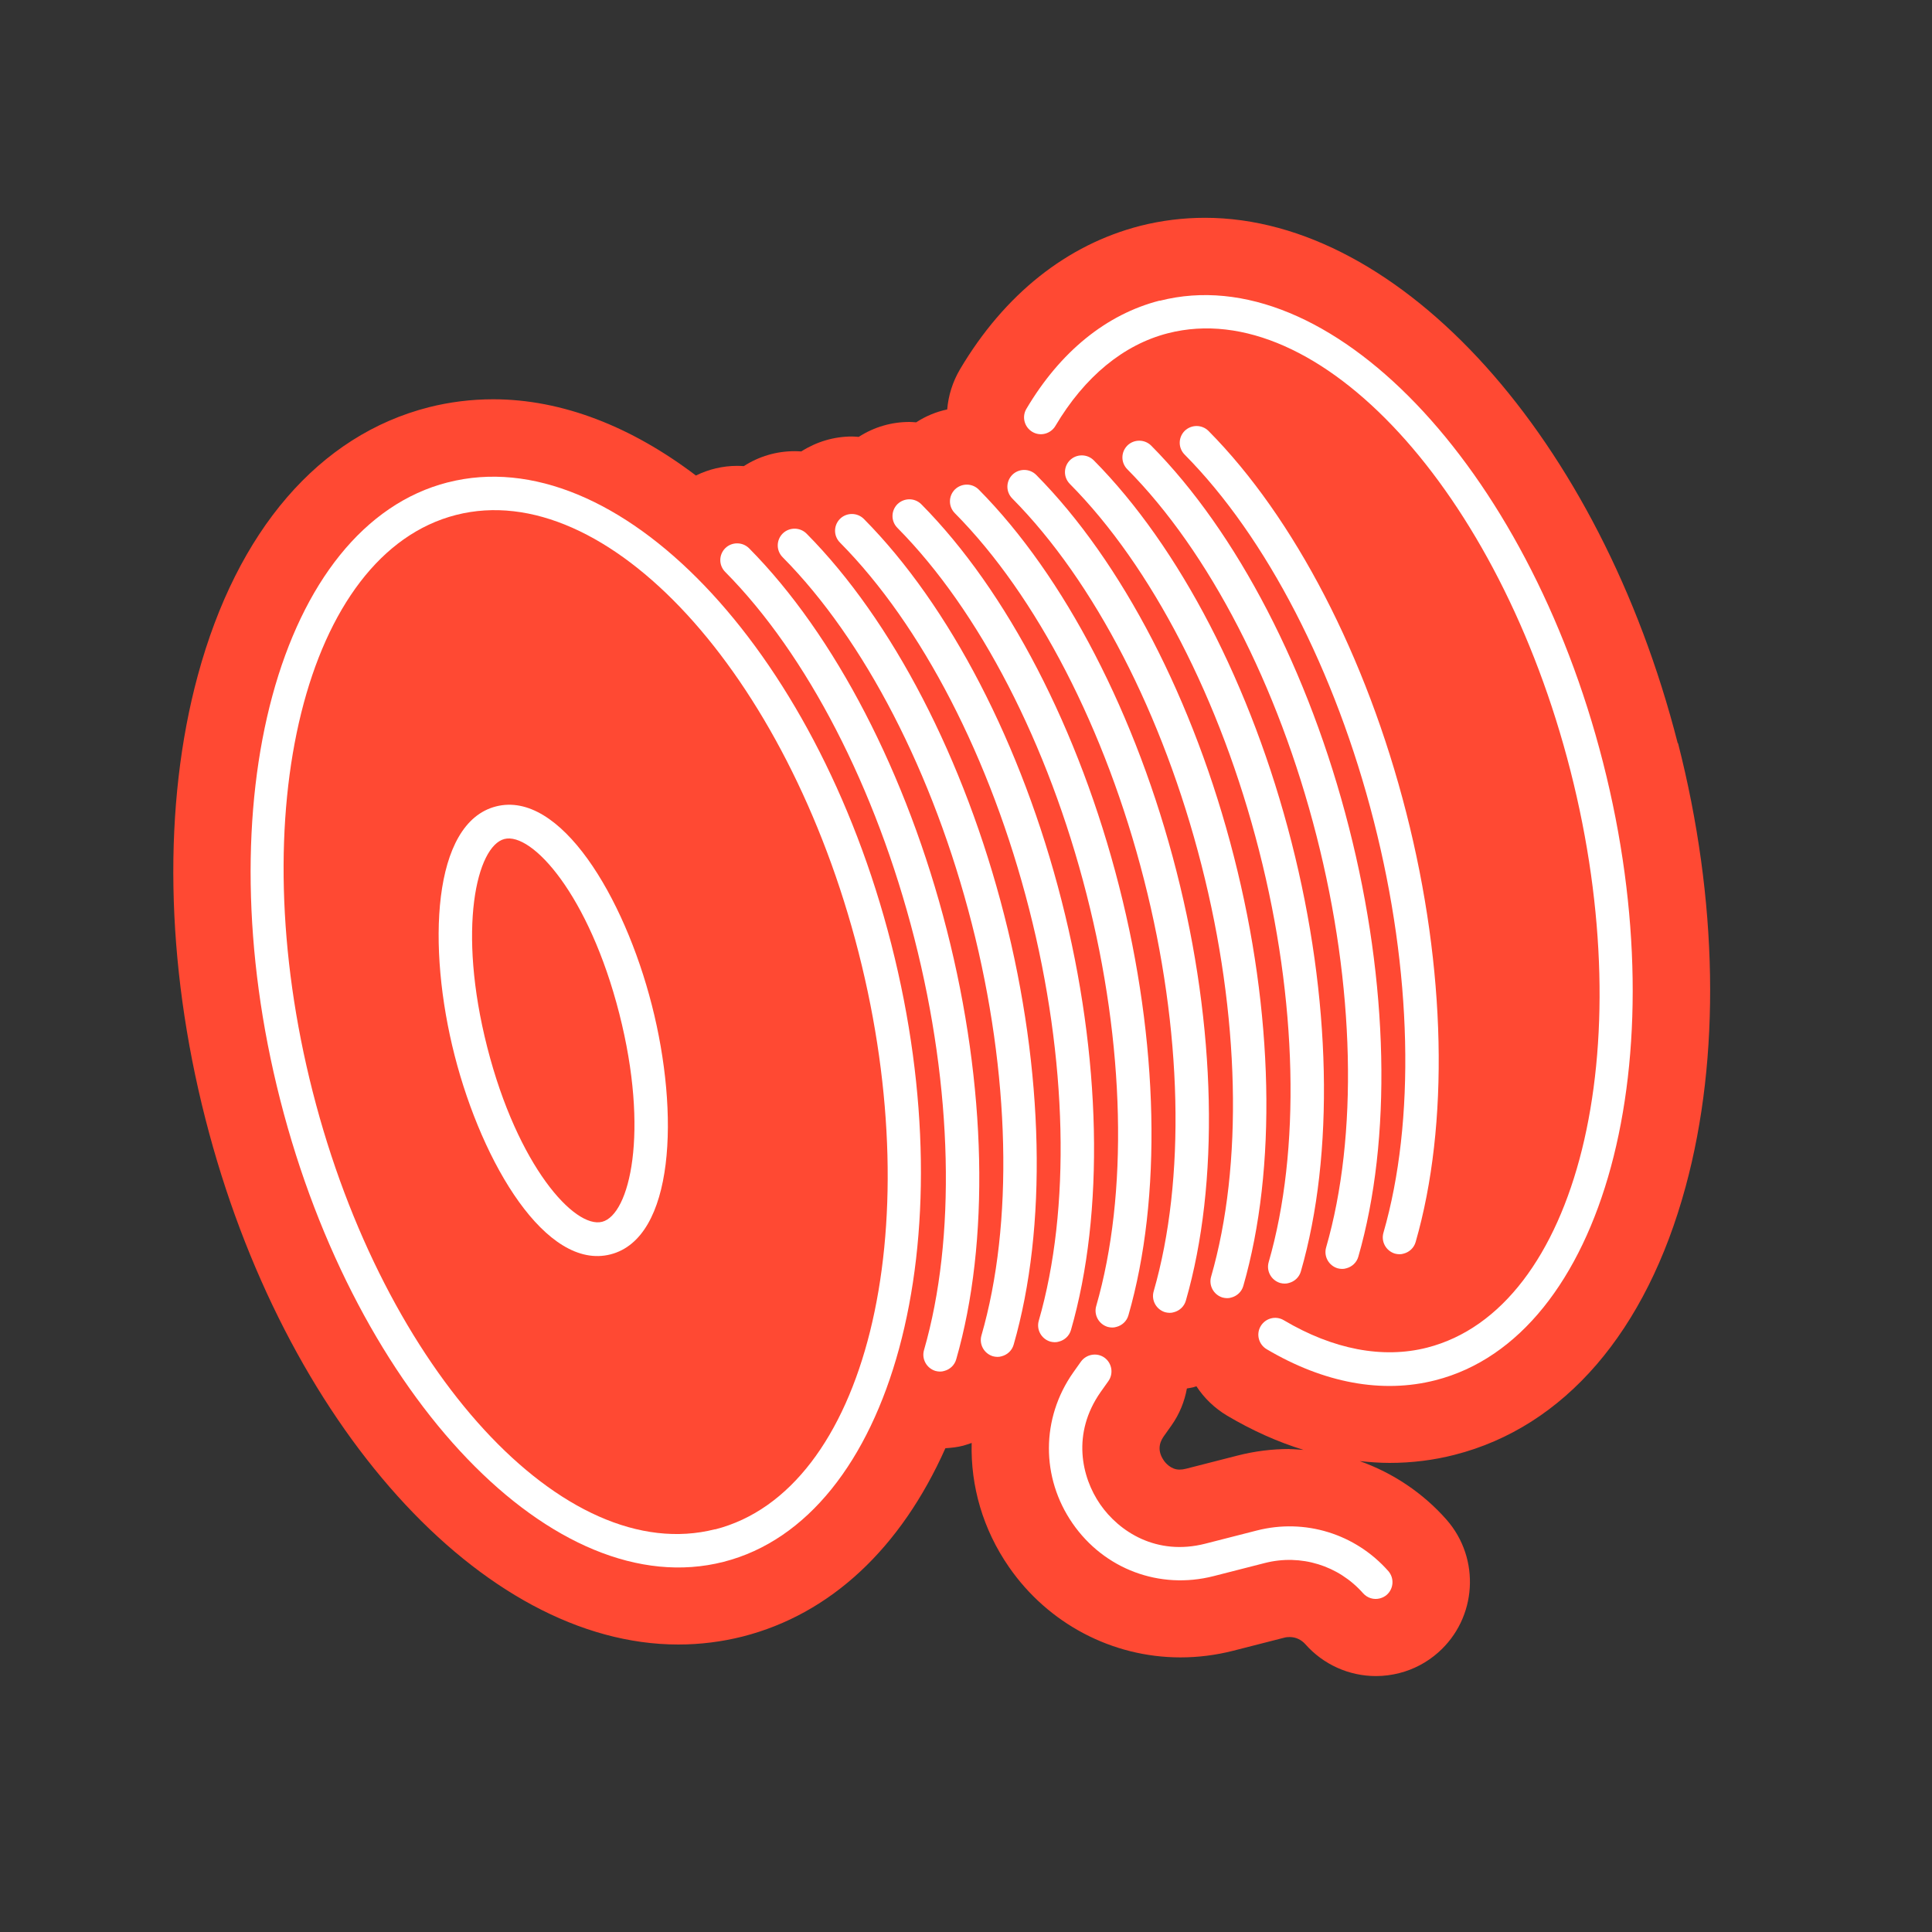
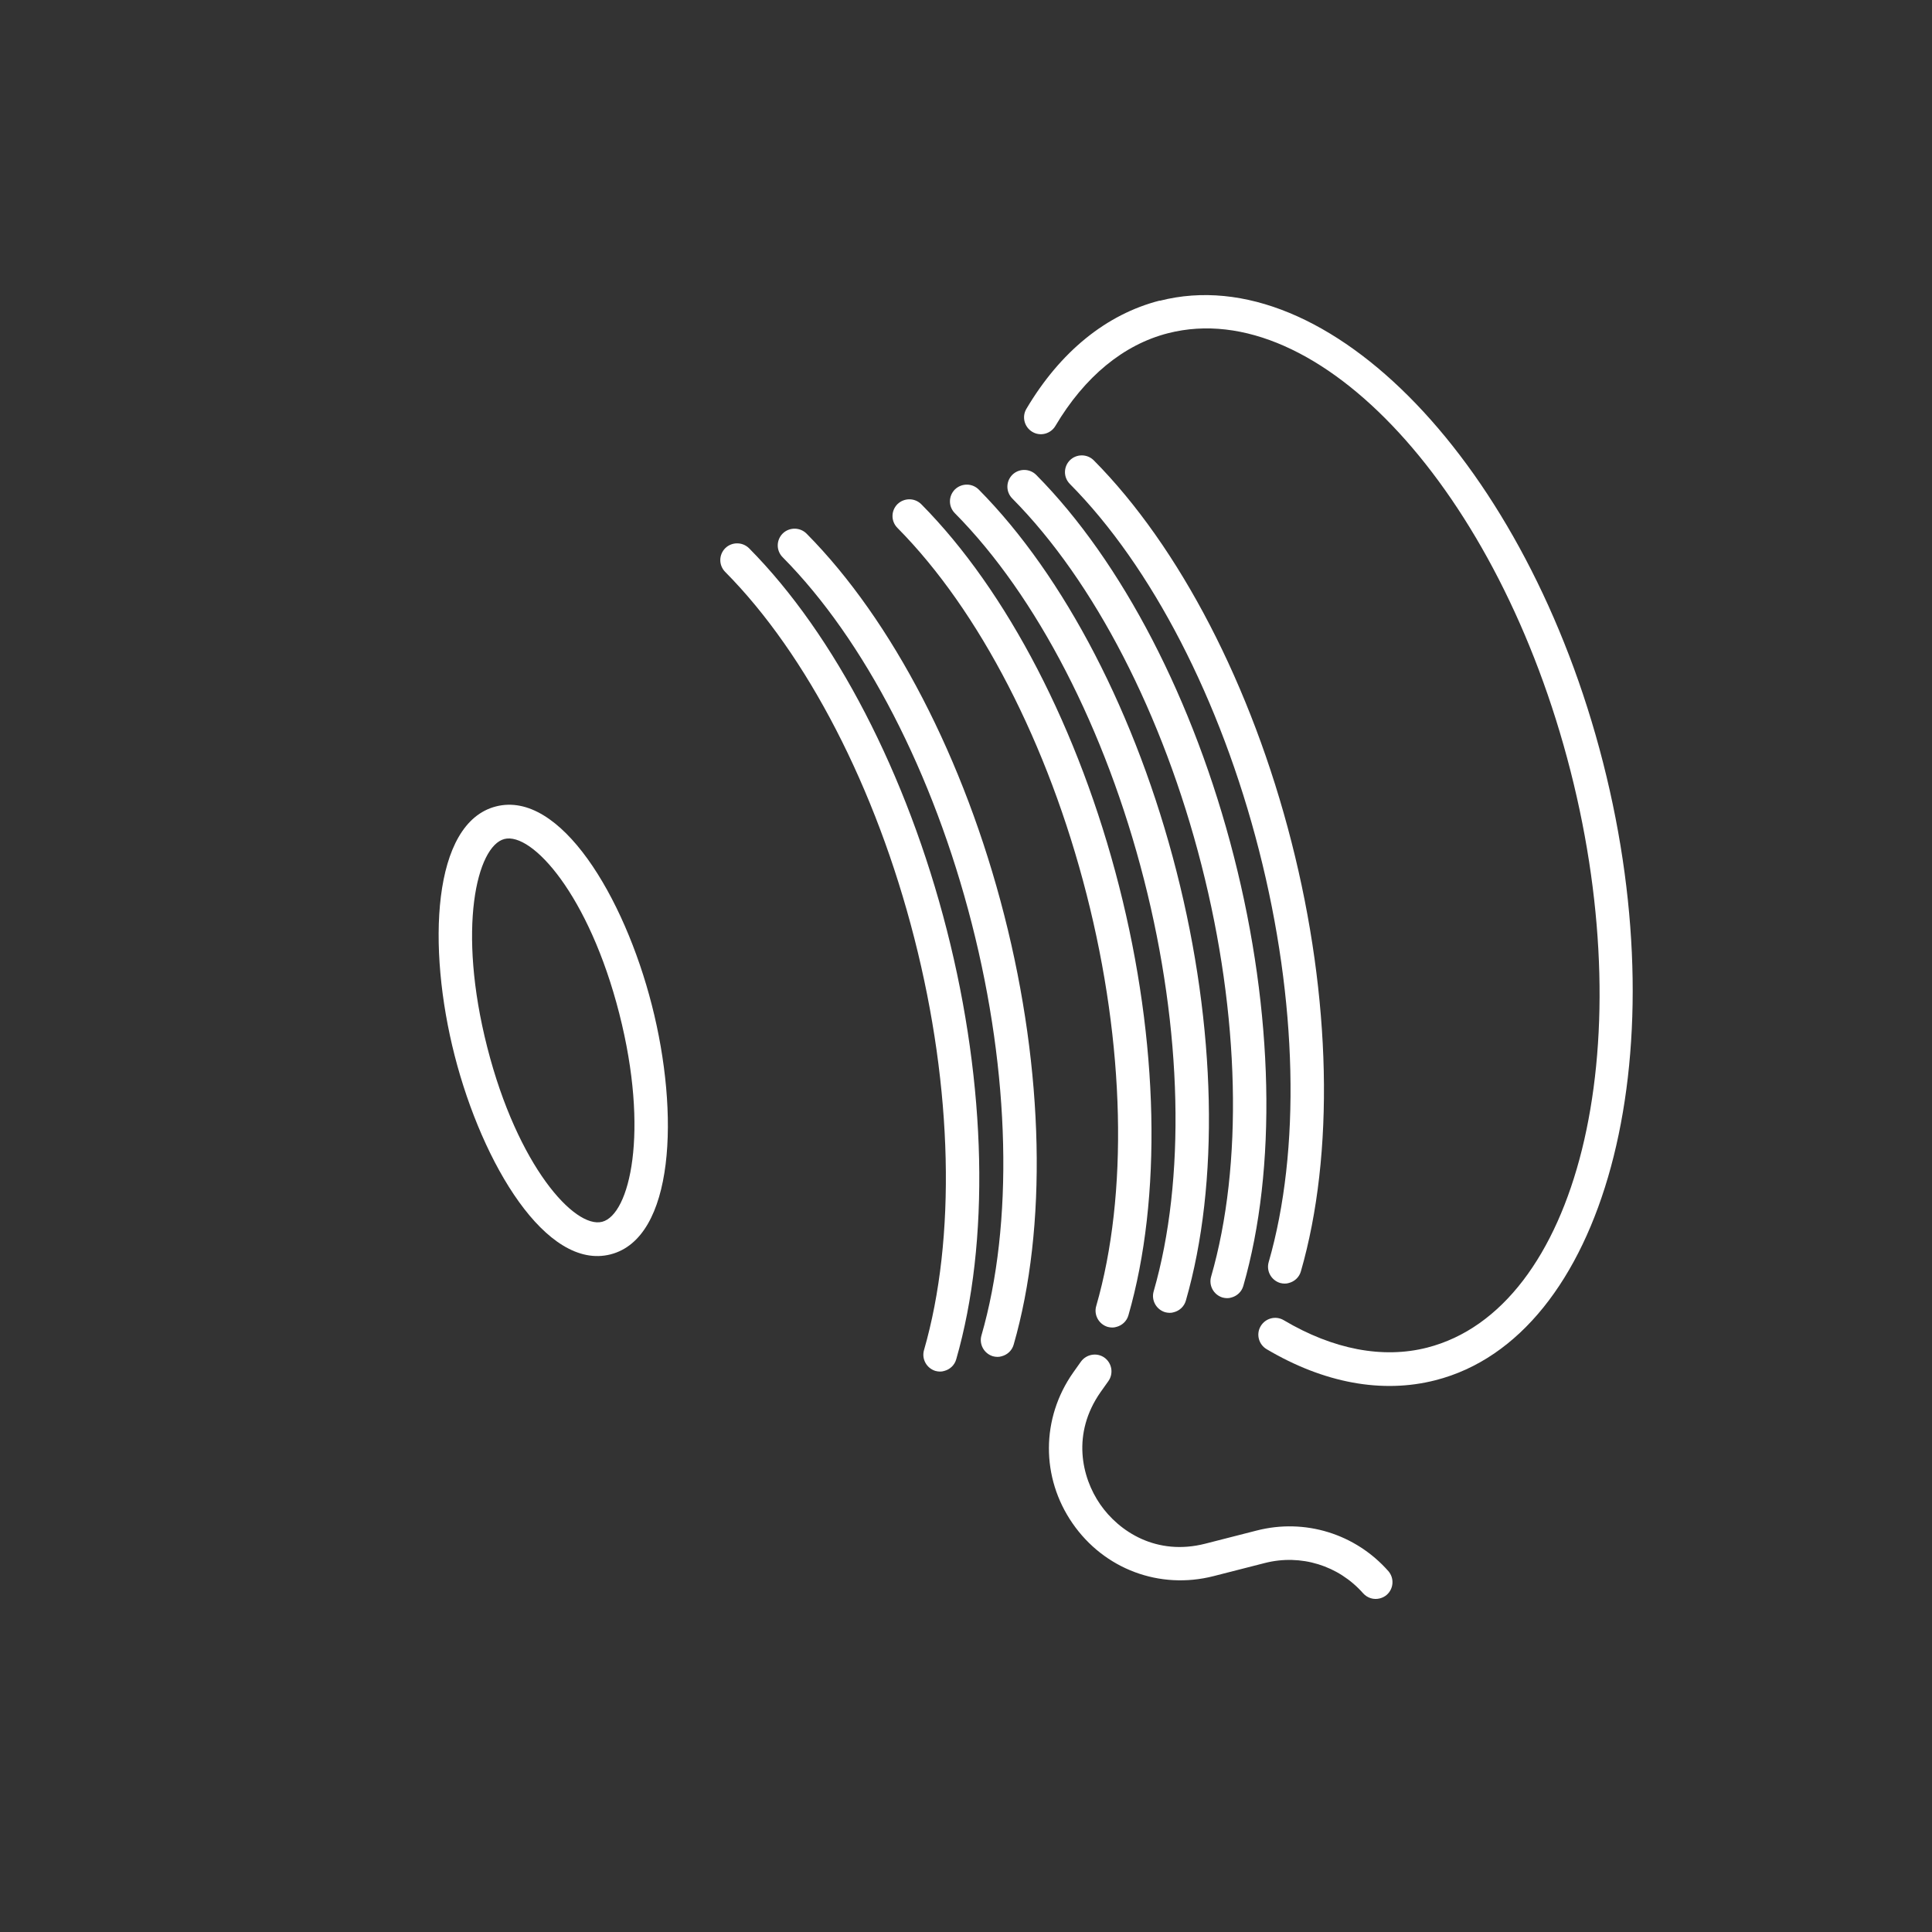
<svg xmlns="http://www.w3.org/2000/svg" id="_Слой_2" data-name="Слой 2" viewBox="0 0 150 150">
  <rect x="0" y="0" width="150" height="150" fill="#333333" stroke="none" />
  <defs>
    <style> .cls-1 { fill: #fff; } .cls-2 { fill: #ff4933; } </style>
  </defs>
-   <path class="cls-2" d="M130.26,57.71c-6.04-23.64-21.48-40.8-36.71-40.8-1.69,0-3.38.21-5,.62-5.71,1.46-10.56,5.31-14.02,11.15-.57.97-.9,2.03-.99,3.11-.86.18-1.67.52-2.41,1-.17-.01-.34-.03-.51-.03-1.42,0-2.77.4-3.95,1.16-.17-.01-.34-.03-.51-.03-1.42,0-2.77.41-3.95,1.16-.17-.01-.34-.02-.51-.02-1.42,0-2.77.4-3.95,1.16-.17-.01-.34-.02-.51-.02-1.13,0-2.21.26-3.21.75-4.99-3.79-10.38-5.92-15.74-5.92-1.69,0-3.38.21-5,.62-8.51,2.17-14.88,9.56-17.93,20.81-2.73,10.05-2.52,22.29.59,34.45,6.04,23.64,21.48,40.8,36.71,40.8h0c1.69,0,3.38-.21,5-.62,6.83-1.74,12.28-6.86,15.74-14.62.47-.03.94-.08,1.39-.2.22-.06.44-.14.65-.21-.09,3.35.87,6.71,2.9,9.64,3.04,4.39,8.01,7.01,13.31,7.01,1.36,0,2.73-.17,4.07-.51l3.99-1.02c.14-.04.28-.05.42-.05.47,0,.9.2,1.22.56,1.39,1.57,3.38,2.47,5.48,2.47.61,0,1.22-.08,1.81-.23,1.11-.28,2.15-.83,3.02-1.6,3.01-2.66,3.31-7.28.65-10.31-1.84-2.09-4.18-3.64-6.74-4.55.77.08,1.54.14,2.32.14,1.71,0,3.42-.21,5.05-.63,8.51-2.17,14.88-9.56,17.93-20.81,2.73-10.05,2.52-22.29-.59-34.45ZM100.12,112.5c-1.36,0-2.72.17-4.04.51l-3.99,1.02c-.19.05-.36.07-.52.07-.67,0-1.11-.55-1.22-.72-.64-.93-.15-1.63,0-1.86l.61-.86c.62-.88,1.01-1.86,1.19-2.86.16-.03.33-.05.49-.09.09-.02.17-.06.25-.08.6.92,1.41,1.7,2.38,2.28,1.96,1.16,3.95,2.05,5.94,2.66-.36-.02-.72-.06-1.09-.06Z" />
-   <path class="cls-1" d="M34.77,37.45c-13.08,3.34-18.91,24.86-13.01,47.96,5.9,23.11,21.34,39.19,34.42,35.85,13.08-3.34,18.92-24.85,13.02-47.96-5.9-23.11-21.34-39.19-34.42-35.85ZM55.52,118.73c-11.68,2.98-25.7-12.25-31.24-33.96-5.54-21.71-.55-41.81,11.13-44.79s25.7,12.26,31.25,33.97c5.54,21.71.55,41.8-11.13,44.79Z" />
  <path class="cls-1" d="M58.16,42.57c-.51-.51-1.34-.51-1.85-.01-.51.51-.52,1.33,0,1.85,6.35,6.41,11.7,16.77,14.68,28.44,2.98,11.65,3.25,23.3.75,31.97-.2.69.2,1.41.89,1.62.23.06.47.07.68,0,.43-.11.8-.44.93-.9,2.62-9.1,2.36-21.25-.73-33.34s-8.69-22.91-15.35-29.63Z" />
  <path class="cls-1" d="M62.62,41.43c-.51-.51-1.34-.51-1.85-.01-.51.51-.52,1.33,0,1.85,6.35,6.41,11.7,16.77,14.68,28.44,2.98,11.65,3.25,23.3.75,31.97-.2.69.2,1.41.89,1.62.23.06.47.07.68,0,.43-.11.8-.44.93-.9,2.62-9.1,2.36-21.25-.73-33.34-3.09-12.11-8.69-22.91-15.35-29.63Z" />
-   <path class="cls-1" d="M79.9,70.57c2.98,11.65,3.25,23.3.75,31.97-.2.69.2,1.41.89,1.62.23.06.47.07.68,0,.43-.11.8-.44.93-.9,2.62-9.1,2.36-21.25-.73-33.34-3.09-12.11-8.69-22.91-15.35-29.63-.51-.51-1.34-.51-1.85-.01-.51.51-.52,1.33,0,1.85,6.35,6.41,11.7,16.77,14.68,28.44Z" />
+   <path class="cls-1" d="M79.9,70.57Z" />
  <path class="cls-1" d="M84.36,69.43c2.98,11.65,3.25,23.3.75,31.97-.2.69.2,1.41.89,1.62.23.06.47.07.68,0,.43-.11.8-.44.93-.9,2.62-9.1,2.36-21.25-.73-33.34-3.09-12.11-8.69-22.91-15.35-29.63-.51-.51-1.33-.51-1.85-.01-.51.51-.52,1.33,0,1.85,6.35,6.41,11.7,16.77,14.68,28.44Z" />
  <path class="cls-1" d="M88.82,68.29c2.98,11.65,3.25,23.3.75,31.97-.2.69.2,1.41.89,1.62.23.06.47.07.68,0,.43-.11.8-.44.93-.9,2.62-9.1,2.36-21.25-.73-33.34-3.09-12.11-8.69-22.91-15.35-29.63-.51-.51-1.33-.51-1.85-.01-.51.51-.52,1.33,0,1.85,6.35,6.41,11.7,16.77,14.68,28.44Z" />
  <path class="cls-1" d="M93.28,67.15c2.98,11.65,3.25,23.3.75,31.97-.2.69.2,1.41.89,1.62.23.06.47.07.68,0,.43-.11.8-.44.93-.9,2.62-9.1,2.36-21.25-.73-33.34-3.09-12.11-8.69-22.91-15.35-29.63-.51-.51-1.34-.51-1.85-.01-.51.51-.52,1.33,0,1.85,6.35,6.41,11.7,16.77,14.68,28.44Z" />
  <path class="cls-1" d="M83.07,35.73c-.51.51-.52,1.33,0,1.85,6.35,6.41,11.7,16.77,14.68,28.44,2.98,11.65,3.25,23.3.75,31.97-.2.69.2,1.41.89,1.62.23.06.47.07.68,0,.43-.11.8-.44.93-.9,2.62-9.1,2.36-21.25-.73-33.34-3.09-12.11-8.69-22.91-15.35-29.63-.51-.51-1.34-.51-1.85-.01Z" />
-   <path class="cls-1" d="M87.53,34.59c-.51.51-.52,1.33,0,1.85,6.35,6.41,11.7,16.77,14.68,28.44,2.98,11.65,3.25,23.3.75,31.97-.2.69.2,1.41.89,1.62.23.06.47.07.68,0,.43-.11.8-.44.93-.9,2.62-9.1,2.36-21.25-.73-33.34-3.09-12.11-8.69-22.91-15.35-29.63-.51-.51-1.34-.51-1.85-.01Z" />
-   <path class="cls-1" d="M107.41,95.71c-.2.69.2,1.41.89,1.62.23.06.47.07.68,0,.43-.11.8-.44.93-.9,2.62-9.1,2.36-21.25-.73-33.34-3.09-12.11-8.69-22.91-15.35-29.63-.51-.51-1.33-.51-1.85-.01-.51.51-.52,1.33,0,1.85,6.35,6.41,11.7,16.77,14.68,28.44,2.98,11.65,3.25,23.3.75,31.97Z" />
  <path class="cls-1" d="M38.51,62.61c-4.97,1.27-5.37,10.92-3.21,19.35s7.12,16.7,12.1,15.43c4.97-1.27,5.37-10.92,3.21-19.35-2.15-8.43-7.12-16.7-12.1-15.43ZM46.75,94.86c-2.14.55-6.57-4.34-8.92-13.55-2.35-9.21-.81-15.62,1.33-16.17s6.57,4.34,8.92,13.55.81,15.62-1.33,16.17Z" />
  <path class="cls-1" d="M90.03,23.34c-4.13,1.06-7.71,3.96-10.34,8.4-.37.62-.16,1.42.46,1.79.62.37,1.42.16,1.79-.46,2.27-3.83,5.3-6.32,8.75-7.2,11.68-2.98,25.7,12.25,31.24,33.97,5.54,21.71.55,41.8-11.13,44.79-3.45.88-7.3.14-11.13-2.13-.62-.37-1.42-.16-1.79.46s-.16,1.42.46,1.79c4.44,2.63,8.97,3.47,13.11,2.41,13.08-3.34,18.91-24.85,13.01-47.96-5.9-23.11-21.34-39.19-34.41-35.85Z" />
  <path class="cls-1" d="M97.57,118.83l-3.99,1.02c-3.79.97-6.7-.94-8.16-3.05-1.46-2.11-2.22-5.51.03-8.72l.61-.86c.41-.59.27-1.4-.32-1.82-.59-.41-1.4-.26-1.82.32l-.61.86c-2.48,3.54-2.5,8.13-.04,11.69,2.46,3.56,6.76,5.17,10.95,4.1l3.99-1.02c2.79-.71,5.71.19,7.62,2.35.34.38.84.52,1.3.4.19-.05.38-.14.54-.28.54-.48.59-1.3.12-1.84-2.56-2.9-6.48-4.11-10.22-3.15Z" />
</svg>